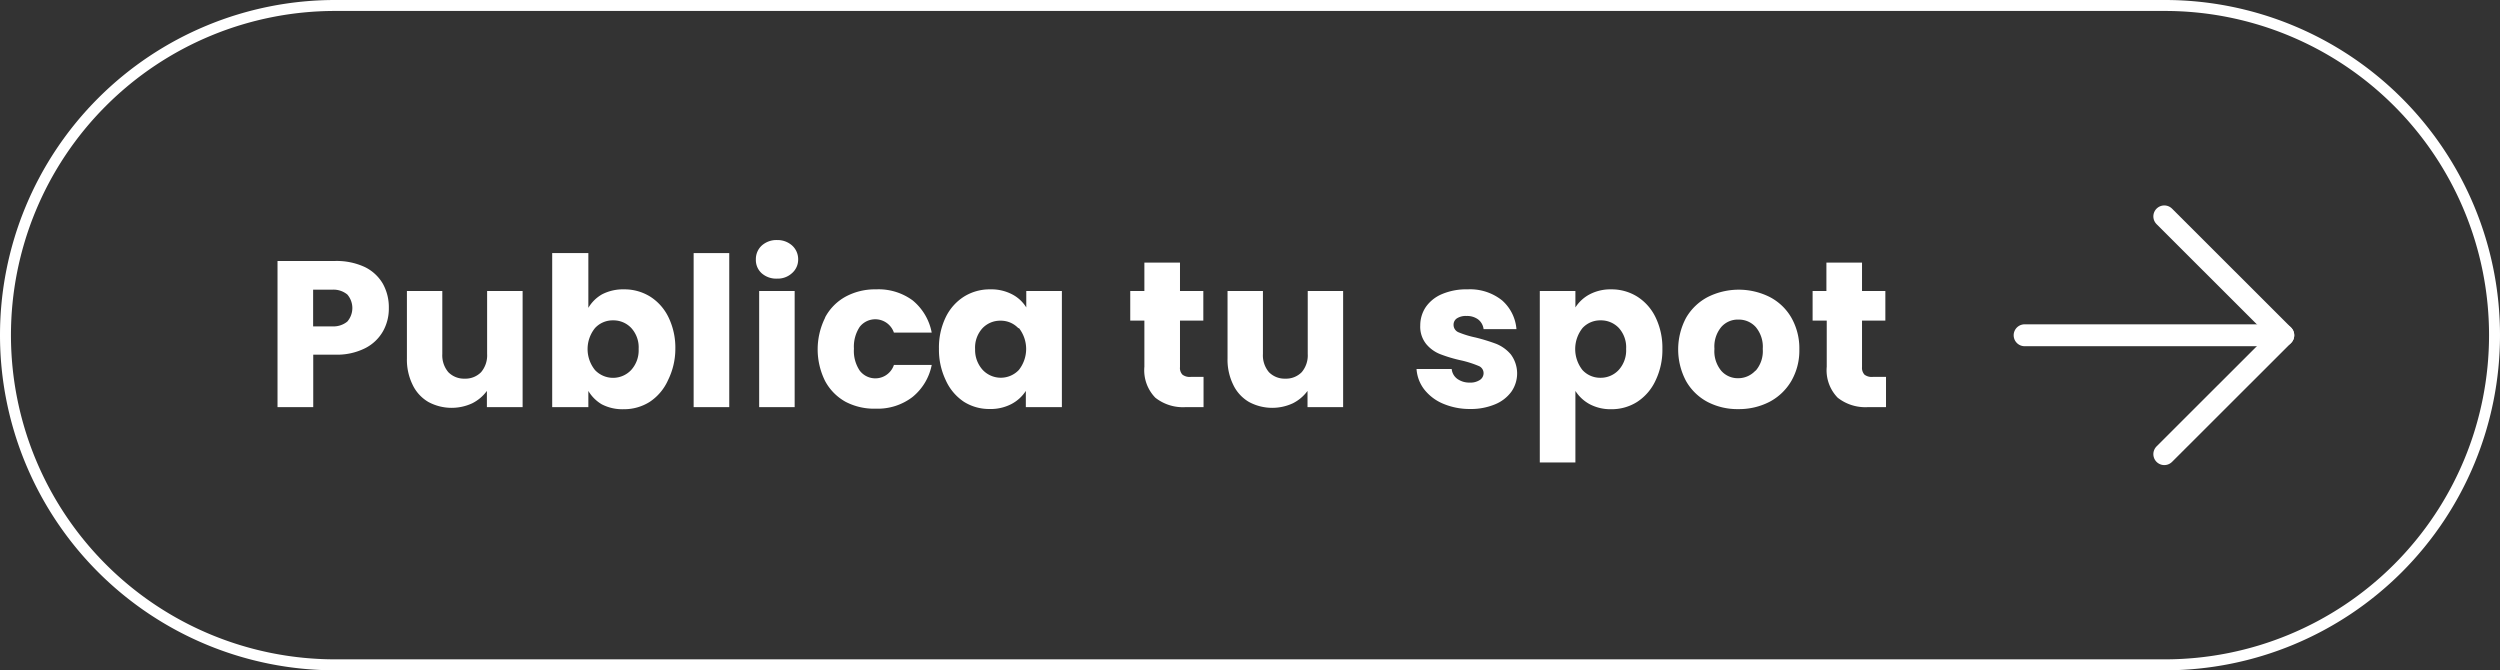
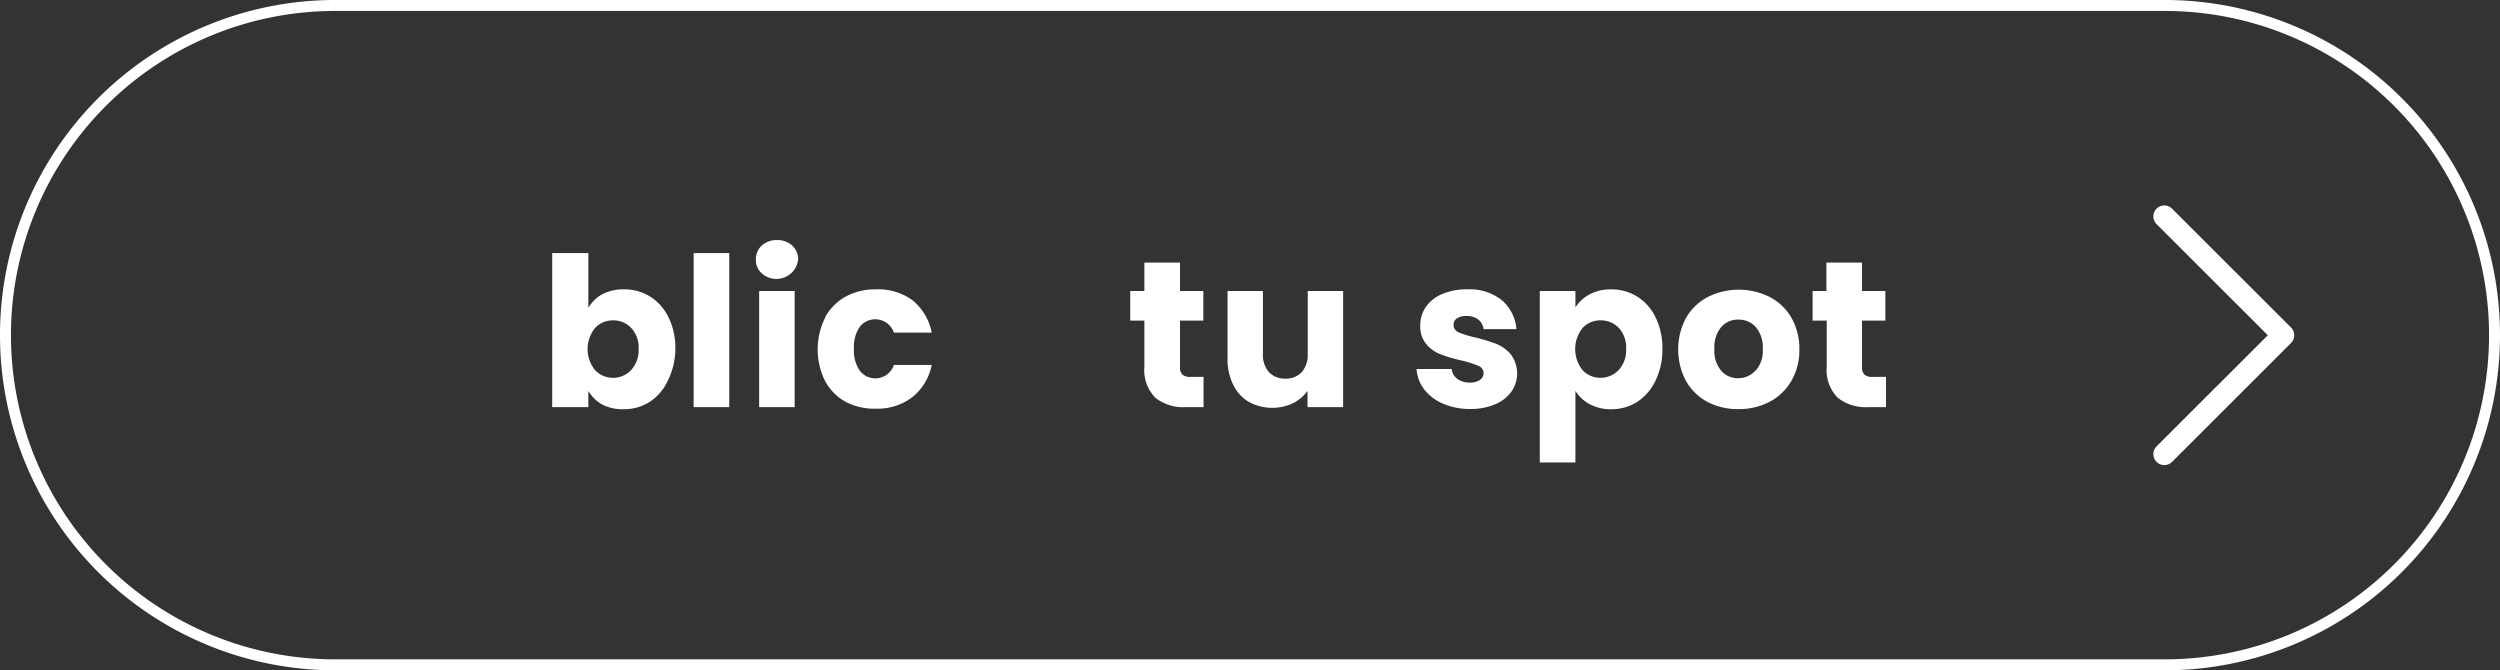
<svg xmlns="http://www.w3.org/2000/svg" id="Layer_1" data-name="Layer 1" viewBox="0 0 228.18 61.18">
  <rect x="0" y="0" width="228.18" height="61.18" fill="#333333" stroke="none" />
  <defs>
    <clipPath id="clip-path" transform="translate(-0.3 -0.32)">
      <rect x="-3.25" y="-36.94" width="241.65" height="126.48" style="fill:none" />
    </clipPath>
  </defs>
  <title>spot2-04</title>
  <g style="clip-path:url(#clip-path)">
    <g style="isolation:isolate">
      <g style="isolation:isolate">
-         <path d="M35.26,30.55a3.89,3.89,0,0,1-1.63,1.55,5.7,5.7,0,0,1-2.74.59h-2v4.79H25.63V24.14h5.26a6.1,6.1,0,0,1,2.7.55,3.87,3.87,0,0,1,1.65,1.52,4.42,4.42,0,0,1,.55,2.23A4.21,4.21,0,0,1,35.26,30.55ZM32,29.67a1.89,1.89,0,0,0,0-2.47,2,2,0,0,0-1.39-.44H28.88v3.35h1.76A2,2,0,0,0,32,29.67Z" transform="translate(-0.3 -0.32)" style="fill:#fff" />
-       </g>
+         </g>
      <g style="isolation:isolate">
-         <path d="M48,26.88v10.6H44.74V36a3.73,3.73,0,0,1-1.34,1.13,4.47,4.47,0,0,1-4-.12,3.6,3.6,0,0,1-1.44-1.57,5.19,5.19,0,0,1-.52-2.41V26.88h3.23v5.75a2.37,2.37,0,0,0,.55,1.66,2,2,0,0,0,1.49.59,2,2,0,0,0,1.5-.59,2.37,2.37,0,0,0,.55-1.66V26.88Z" transform="translate(-0.3 -0.32)" style="fill:#fff" />
        <path d="M55.26,27.18a4.16,4.16,0,0,1,2-.45,4.44,4.44,0,0,1,2.38.66,4.59,4.59,0,0,1,1.68,1.9,6.35,6.35,0,0,1,.62,2.87A6.42,6.42,0,0,1,61.28,35,4.64,4.64,0,0,1,59.6,37a4.37,4.37,0,0,1-2.38.67,4.08,4.08,0,0,1-2-.45A3.48,3.48,0,0,1,54,36v1.48H50.7V23.42H54v5A3.39,3.39,0,0,1,55.26,27.18Zm2.65,3.07a2.23,2.23,0,0,0-1.66-.69,2.19,2.19,0,0,0-1.64.7,3.05,3.05,0,0,0,0,3.84,2.27,2.27,0,0,0,3.29,0,2.67,2.67,0,0,0,.69-1.93A2.62,2.62,0,0,0,57.91,30.25Z" transform="translate(-0.3 -0.32)" style="fill:#fff" />
      </g>
      <g style="isolation:isolate">
        <path d="M66.86,23.42V37.48H63.61V23.42Z" transform="translate(-0.3 -0.32)" style="fill:#fff" />
-         <path d="M69.83,25.27A1.62,1.62,0,0,1,69.29,24a1.67,1.67,0,0,1,.54-1.27,2,2,0,0,1,1.4-.5,2,2,0,0,1,1.37.5A1.68,1.68,0,0,1,73.15,24a1.63,1.63,0,0,1-.55,1.24,1.92,1.92,0,0,1-1.37.51A2,2,0,0,1,69.83,25.27Zm3,1.61v10.6H69.59V26.88Z" transform="translate(-0.3 -0.32)" style="fill:#fff" />
+         <path d="M69.83,25.27A1.62,1.62,0,0,1,69.29,24a1.67,1.67,0,0,1,.54-1.27,2,2,0,0,1,1.4-.5,2,2,0,0,1,1.37.5A1.68,1.68,0,0,1,73.15,24A2,2,0,0,1,69.83,25.27Zm3,1.61v10.6H69.59V26.88Z" transform="translate(-0.3 -0.32)" style="fill:#fff" />
        <path d="M75.61,29.29a4.65,4.65,0,0,1,1.88-1.9,5.63,5.63,0,0,1,2.76-.66,5.26,5.26,0,0,1,3.34,1,5,5,0,0,1,1.75,2.95H81.89a1.8,1.8,0,0,0-3.12-.53,3.27,3.27,0,0,0-.53,2,3.22,3.22,0,0,0,.53,2,1.79,1.79,0,0,0,3.12-.52h3.45a5,5,0,0,1-1.76,2.93,5.21,5.21,0,0,1-3.33,1.06A5.63,5.63,0,0,1,77.49,37a4.71,4.71,0,0,1-1.88-1.9,6.48,6.48,0,0,1,0-5.78Z" transform="translate(-0.3 -0.32)" style="fill:#fff" />
      </g>
      <g style="isolation:isolate">
-         <path d="M86.61,29.29a4.59,4.59,0,0,1,1.68-1.9,4.42,4.42,0,0,1,2.38-.66,4.11,4.11,0,0,1,2,.45,3.29,3.29,0,0,1,1.3,1.2v-1.5h3.25v10.6H93.93V36a3.5,3.5,0,0,1-1.32,1.2,4.11,4.11,0,0,1-2,.45A4.32,4.32,0,0,1,88.29,37,4.64,4.64,0,0,1,86.61,35,6.42,6.42,0,0,1,86,32.16,6.35,6.35,0,0,1,86.61,29.29Zm6.65,1a2.19,2.19,0,0,0-1.64-.7,2.22,2.22,0,0,0-1.65.69,2.62,2.62,0,0,0-.67,1.91A2.7,2.7,0,0,0,90,34.09a2.27,2.27,0,0,0,3.29,0,3.09,3.09,0,0,0,0-3.84Z" transform="translate(-0.3 -0.32)" style="fill:#fff" />
-       </g>
+         </g>
      <g style="isolation:isolate">
        <path d="M110.15,34.72v2.76H108.5a4.06,4.06,0,0,1-2.75-.86,3.59,3.59,0,0,1-1-2.83V29.58h-1.29v-2.7h1.29V24.29H108v2.59h2.13v2.7H108v4.25a.87.87,0,0,0,.23.69,1.1,1.1,0,0,0,.76.2Z" transform="translate(-0.3 -0.32)" style="fill:#fff" />
      </g>
      <g style="isolation:isolate">
        <path d="M122.89,26.88v10.6h-3.25V36a3.73,3.73,0,0,1-1.34,1.13,4.47,4.47,0,0,1-4-.12,3.6,3.6,0,0,1-1.44-1.57,5.19,5.19,0,0,1-.52-2.41V26.88h3.23v5.75a2.37,2.37,0,0,0,.55,1.66,2,2,0,0,0,1.49.59,2,2,0,0,0,1.5-.59,2.37,2.37,0,0,0,.55-1.66V26.88Z" transform="translate(-0.3 -0.32)" style="fill:#fff" />
      </g>
      <g style="isolation:isolate">
        <path d="M132,37.16a4.28,4.28,0,0,1-1.71-1.3,3.43,3.43,0,0,1-.7-1.86h3.21a1.26,1.26,0,0,0,.51.9,1.88,1.88,0,0,0,1.12.34,1.57,1.57,0,0,0,.94-.24.74.74,0,0,0,.34-.62.71.71,0,0,0-.48-.67,9.42,9.42,0,0,0-1.54-.49,13.07,13.07,0,0,1-1.9-.56,3.16,3.16,0,0,1-1.31-.93,2.52,2.52,0,0,1-.55-1.72,3,3,0,0,1,.5-1.66,3.39,3.39,0,0,1,1.49-1.19,5.65,5.65,0,0,1,2.32-.43,4.68,4.68,0,0,1,3.15,1,3.91,3.91,0,0,1,1.32,2.63h-3a1.32,1.32,0,0,0-.49-.88,1.7,1.7,0,0,0-1.07-.32,1.49,1.49,0,0,0-.88.22.69.69,0,0,0-.3.6.73.73,0,0,0,.48.68,8.77,8.77,0,0,0,1.51.46,16.93,16.93,0,0,1,1.92.59,3.45,3.45,0,0,1,1.31.95,2.91,2.91,0,0,1,.05,3.42,3.47,3.47,0,0,1-1.5,1.15,5.71,5.71,0,0,1-2.27.42A6.22,6.22,0,0,1,132,37.16Z" transform="translate(-0.3 -0.32)" style="fill:#fff" />
      </g>
      <g style="isolation:isolate">
        <path d="M145.4,27.18a4.07,4.07,0,0,1,1.95-.45,4.42,4.42,0,0,1,2.38.66,4.59,4.59,0,0,1,1.68,1.9,6.35,6.35,0,0,1,.62,2.87,6.42,6.42,0,0,1-.62,2.88A4.64,4.64,0,0,1,149.73,37a4.34,4.34,0,0,1-2.38.67,4.05,4.05,0,0,1-1.94-.45A3.54,3.54,0,0,1,144.09,36v6.53h-3.25V26.88h3.25v1.5A3.46,3.46,0,0,1,145.4,27.18Zm2.65,3.07a2.24,2.24,0,0,0-1.66-.69,2.19,2.19,0,0,0-1.65.7,3.09,3.09,0,0,0,0,3.84,2.19,2.19,0,0,0,1.65.7,2.23,2.23,0,0,0,1.65-.71,2.66,2.66,0,0,0,.68-1.93A2.62,2.62,0,0,0,148.05,30.25Z" transform="translate(-0.3 -0.32)" style="fill:#fff" />
        <path d="M156.14,37a4.88,4.88,0,0,1-1.95-1.9,6.14,6.14,0,0,1,0-5.77,4.92,4.92,0,0,1,2-1.91,6.31,6.31,0,0,1,5.62,0,4.85,4.85,0,0,1,2,1.91,5.65,5.65,0,0,1,.72,2.88,5.56,5.56,0,0,1-.73,2.88,5,5,0,0,1-2,1.91,6.05,6.05,0,0,1-2.83.66A5.9,5.9,0,0,1,156.14,37Zm4.39-2.83a2.72,2.72,0,0,0,.66-2,2.8,2.8,0,0,0-.64-2,2.07,2.07,0,0,0-1.57-.68,2,2,0,0,0-1.57.67,2.79,2.79,0,0,0-.63,2,2.8,2.8,0,0,0,.62,2,2,2,0,0,0,1.54.68A2.13,2.13,0,0,0,160.53,34.14Z" transform="translate(-0.3 -0.32)" style="fill:#fff" />
      </g>
      <g style="isolation:isolate">
        <path d="M172.44,34.72v2.76h-1.66a4.08,4.08,0,0,1-2.75-.86,3.59,3.59,0,0,1-1-2.83V29.58h-1.29v-2.7H167V24.29h3.25v2.59h2.13v2.7h-2.13v4.25a.91.91,0,0,0,.23.69,1.1,1.1,0,0,0,.76.2Z" transform="translate(-0.3 -0.32)" style="fill:#fff" />
      </g>
    </g>
    <path d="M197.89,61h-167a30.09,30.09,0,0,1,0-60.18h167a30.09,30.09,0,1,1,0,60.18Z" transform="translate(-0.3 -0.32)" style="fill:none;stroke:#fff;stroke-miterlimit:10" />
  </g>
-   <line x1="184.79" y1="30.6" x2="208.4" y2="30.6" style="fill:none;stroke:#fff;stroke-linecap:round;stroke-linejoin:round;stroke-width:2px" />
  <polyline points="197.54 19.75 208.4 30.6 197.54 41.45" style="fill:none;stroke:#fff;stroke-linecap:round;stroke-linejoin:round;stroke-width:2px" />
</svg>